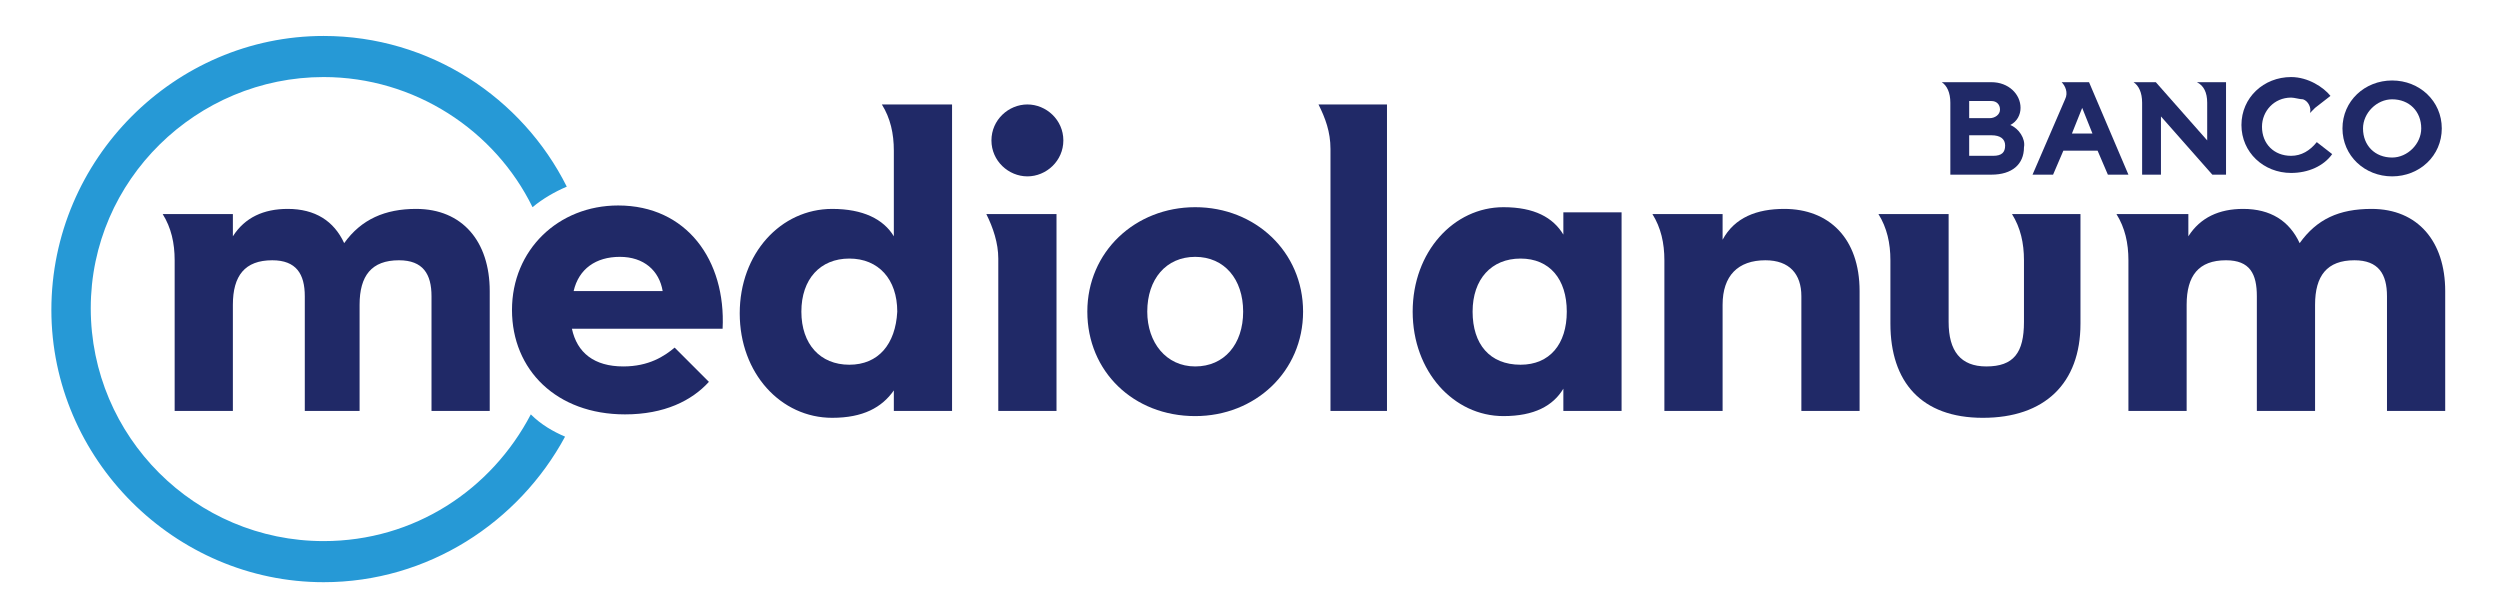
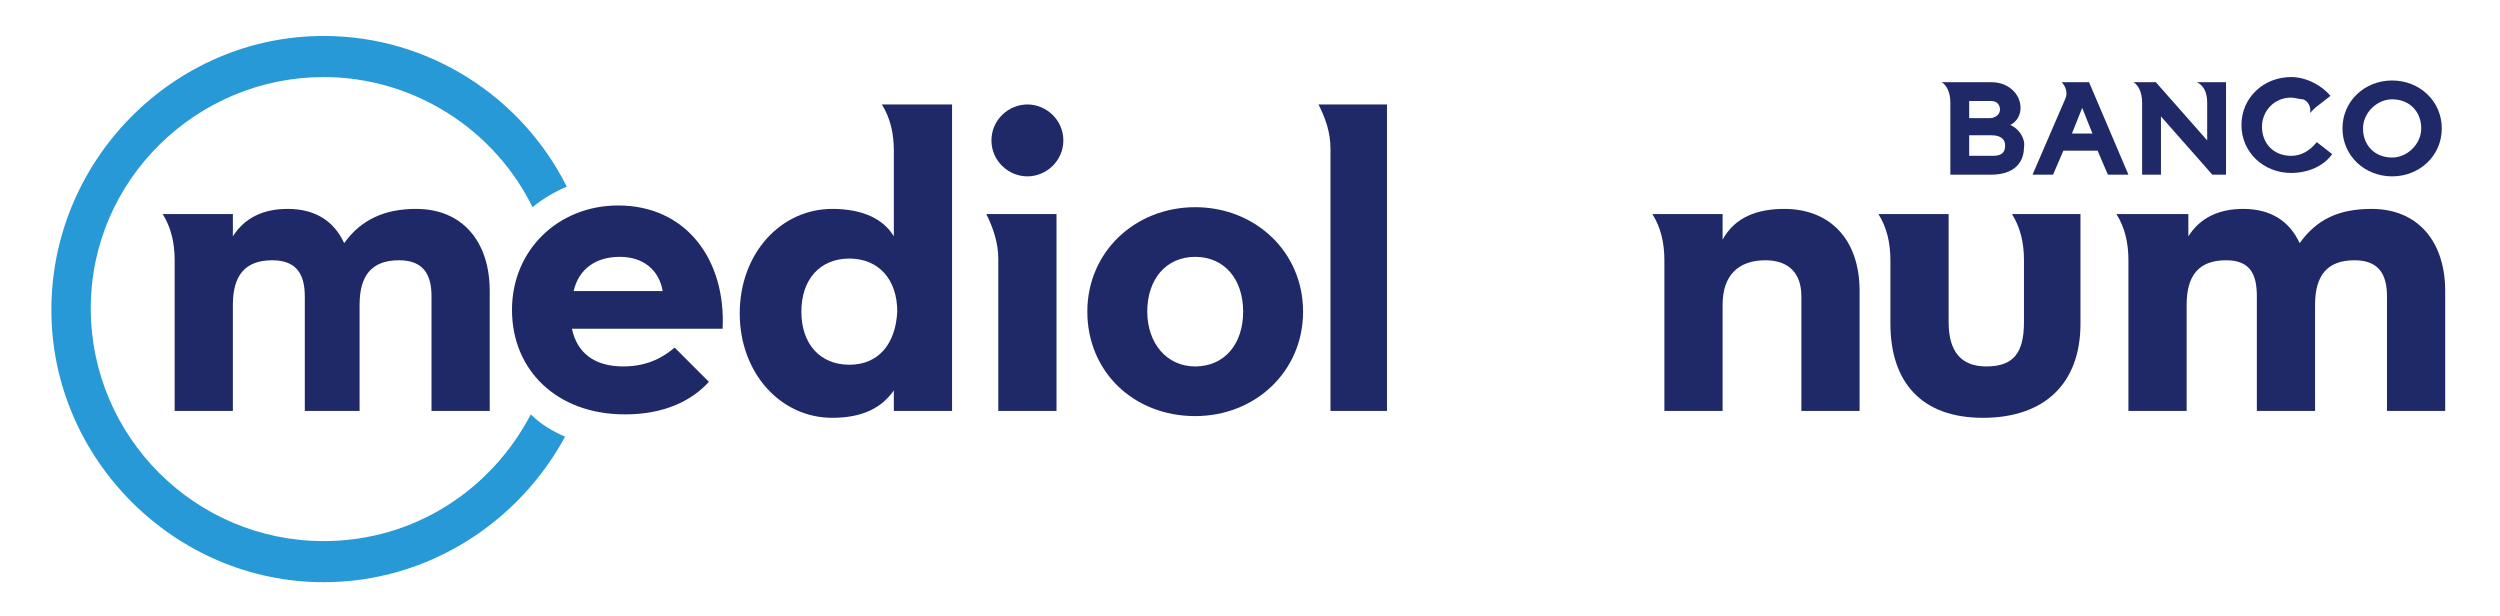
<svg xmlns="http://www.w3.org/2000/svg" version="1.1" id="Capa_1" x="0px" y="0px" viewBox="0 0 146 36" style="enable-background:new 0 0 146 36;" xml:space="preserve">
  <style type="text/css">
	.st0{fill:#2699D6;}
	.st1{fill:#202967;}
</style>
  <g>
    <path class="st0" d="M31,24.2c-2.3,4.4-6.8,7.4-12.1,7.4c-7.5,0-13.6-6.1-13.6-13.6S11.5,4.5,18.9,4.5c5.3,0,10,3.1,12.2,7.6   c0.6-0.5,1.3-0.9,2-1.2c-2.6-5.2-8-8.8-14.2-8.8C10.2,2.1,3,9.3,3,18.1C3,26.8,10.2,34,18.9,34c6.1,0,11.4-3.5,14.1-8.5   C32.3,25.2,31.6,24.8,31,24.2" />
    <path class="st1" d="M36.4,21.4c1.5,0,2.4-0.6,3-1.1l2,2c-1,1.1-2.6,1.9-4.9,1.9c-4,0-6.6-2.6-6.6-6.1s2.7-6.1,6.2-6.1   c4,0,6.3,3.2,6.1,7.2h-8.8C33.7,20.6,34.7,21.4,36.4,21.4 M38.7,17c-0.2-1.2-1.1-2-2.5-2c-1.4,0-2.4,0.7-2.7,2H38.7z" />
    <path class="st1" d="M63.5,18.2c0-3.5,2.8-6.1,6.3-6.1c3.5,0,6.3,2.6,6.3,6.1s-2.8,6.1-6.3,6.1C66.2,24.3,63.5,21.7,63.5,18.2    M72.6,18.2c0-1.9-1.1-3.2-2.8-3.2s-2.8,1.3-2.8,3.2c0,1.8,1.1,3.2,2.8,3.2S72.6,20.1,72.6,18.2" />
-     <path class="st1" d="M82.5,18.2c0-3.5,2.4-6.1,5.3-6.1c1.8,0,2.9,0.6,3.5,1.6v-1.3h3.4V24h-3.4v-1.3c-0.6,1-1.7,1.6-3.5,1.6   C84.9,24.3,82.5,21.7,82.5,18.2 M91.5,18.2c0-1.9-1-3.1-2.7-3.1c-1.7,0-2.8,1.2-2.8,3.1c0,1.9,1,3.1,2.8,3.1   C90.5,21.3,91.5,20.1,91.5,18.2" />
    <path class="st1" d="M9.5,12.5c0.5,0.8,0.7,1.7,0.7,2.7l0,0V24h3.4v-6.2c0-1.7,0.7-2.6,2.3-2.6c1.4,0,1.9,0.8,1.9,2.1V24H21v-6.2   c0-1.7,0.7-2.6,2.3-2.6c1.4,0,1.9,0.8,1.9,2.1V24h3.4v-7c0-2.9-1.6-4.8-4.3-4.8c-1.8,0-3.2,0.6-4.2,2c-0.6-1.3-1.7-2-3.3-2   c-1.4,0-2.5,0.5-3.2,1.6v-1.3h-3.4H9.5z" />
    <path class="st1" d="M52.2,6.1L52.2,6.1h-0.7c0.5,0.8,0.7,1.7,0.7,2.7v5c-0.6-1-1.8-1.6-3.6-1.6c-3,0-5.4,2.6-5.4,6.1   c0,3.5,2.4,6.1,5.4,6.1c1.8,0,2.9-0.6,3.6-1.6V24h3.4V6.1H52.2z M49.6,21.3c-1.7,0-2.8-1.2-2.8-3.1c0-1.9,1.1-3.1,2.8-3.1   c1.7,0,2.8,1.2,2.8,3.1C52.3,20.1,51.3,21.3,49.6,21.3" />
    <path class="st1" d="M60,10.3c1.1,0,2.1-0.9,2.1-2.1s-1-2.1-2.1-2.1c-1.1,0-2.1,0.9-2.1,2.1S58.9,10.3,60,10.3" />
    <path class="st1" d="M58.3,12.5h-0.7c0.4,0.8,0.7,1.7,0.7,2.6V24h3.4V12.5H58.3z" />
    <path class="st1" d="M77.7,6.1L77.7,6.1h-0.7c0.4,0.8,0.7,1.6,0.7,2.6V24H81V6.1H77.7z" />
    <path class="st1" d="M104.2,12.2c-1.6,0-2.9,0.5-3.6,1.8v-1.5h-3.4h-0.7c0.5,0.8,0.7,1.7,0.7,2.7l0,0V24h3.4v-6.2   c0-1.7,0.9-2.6,2.5-2.6c1.4,0,2.1,0.8,2.1,2.1V24h3.4v-7C108.6,13.9,106.8,12.2,104.2,12.2" />
    <path class="st1" d="M117.5,12.5c0.5,0.8,0.7,1.7,0.7,2.7l0,0v3.6c0,1.8-0.6,2.6-2.2,2.6c-1.5,0-2.2-0.9-2.2-2.6v-6.3h-3.4h-0.7   c0.5,0.8,0.7,1.7,0.7,2.7l0,0v3.7c0,3.4,1.8,5.5,5.4,5.5c3.6,0,5.7-2,5.7-5.5v-6.4h-3.4h0H117.5z" />
    <path class="st1" d="M123.6,12.5c0.5,0.8,0.7,1.7,0.7,2.7l0,0V24h3.4v-6.2c0-1.7,0.7-2.6,2.3-2.6c1.4,0,1.8,0.8,1.8,2.1V24h3.4   v-6.2c0-1.7,0.7-2.6,2.3-2.6c1.4,0,1.9,0.8,1.9,2.1V24h3.4v-7c0-2.9-1.6-4.8-4.3-4.8c-1.9,0-3.2,0.6-4.2,2c-0.6-1.3-1.7-2-3.3-2   c-1.4,0-2.5,0.5-3.2,1.6v-1.3h-3.4H123.6z" />
    <path class="st1" d="M117.4,7.3c0.4-0.2,0.6-0.6,0.6-1c0-0.8-0.7-1.5-1.7-1.5h-2.9c0.3,0.2,0.5,0.6,0.5,1.2v4.2h2.4   c1.2,0,1.9-0.6,1.9-1.6C118.3,8.1,117.9,7.5,117.4,7.3 M115,5.9h1.3c0.3,0,0.5,0.2,0.5,0.5c0,0.3-0.3,0.5-0.6,0.5H115V5.9z    M116.4,9.1H115V7.9h1.3c0.5,0,0.8,0.2,0.8,0.6C117.1,8.9,116.9,9.1,116.4,9.1" />
    <path class="st1" d="M120.4,4.8c0.2,0.2,0.4,0.6,0.2,1l-1.9,4.4h1.2l0.6-1.4h2l0.6,1.4h1.2l-2.3-5.4H120.4z M121,7.8l0.6-1.5   l0.6,1.5H121z" />
    <path class="st1" d="M128.9,6v2.2l-3-3.4h-1.3c0.3,0.2,0.5,0.6,0.5,1.2v4.2h1.1V6.8l3,3.4h0.8V4.8h-1.7C128.7,5,128.9,5.4,128.9,6" />
    <path class="st1" d="M133.8,9.1c-1,0-1.7-0.7-1.7-1.7c0-0.9,0.7-1.7,1.7-1.7c0.2,0,0.5,0.1,0.7,0.1c0.3,0.1,0.5,0.5,0.4,0.8   l0.3-0.3l0.9-0.7c-0.4-0.5-1.3-1.1-2.3-1.1c-1.6,0-2.9,1.2-2.9,2.8c0,1.6,1.3,2.8,2.9,2.8c1,0,1.9-0.4,2.4-1.1l-0.9-0.7   C134.9,8.8,134.4,9.1,133.8,9.1" />
    <path class="st1" d="M139.7,4.7c-1.6,0-2.9,1.2-2.9,2.8c0,1.6,1.3,2.8,2.9,2.8c1.6,0,2.9-1.2,2.9-2.8   C142.6,5.9,141.3,4.7,139.7,4.7 M141.4,7.5c0,0.9-0.8,1.7-1.7,1.7c-1,0-1.7-0.7-1.7-1.7c0-0.9,0.8-1.7,1.7-1.7   C140.7,5.8,141.4,6.5,141.4,7.5" />
  </g>
</svg>